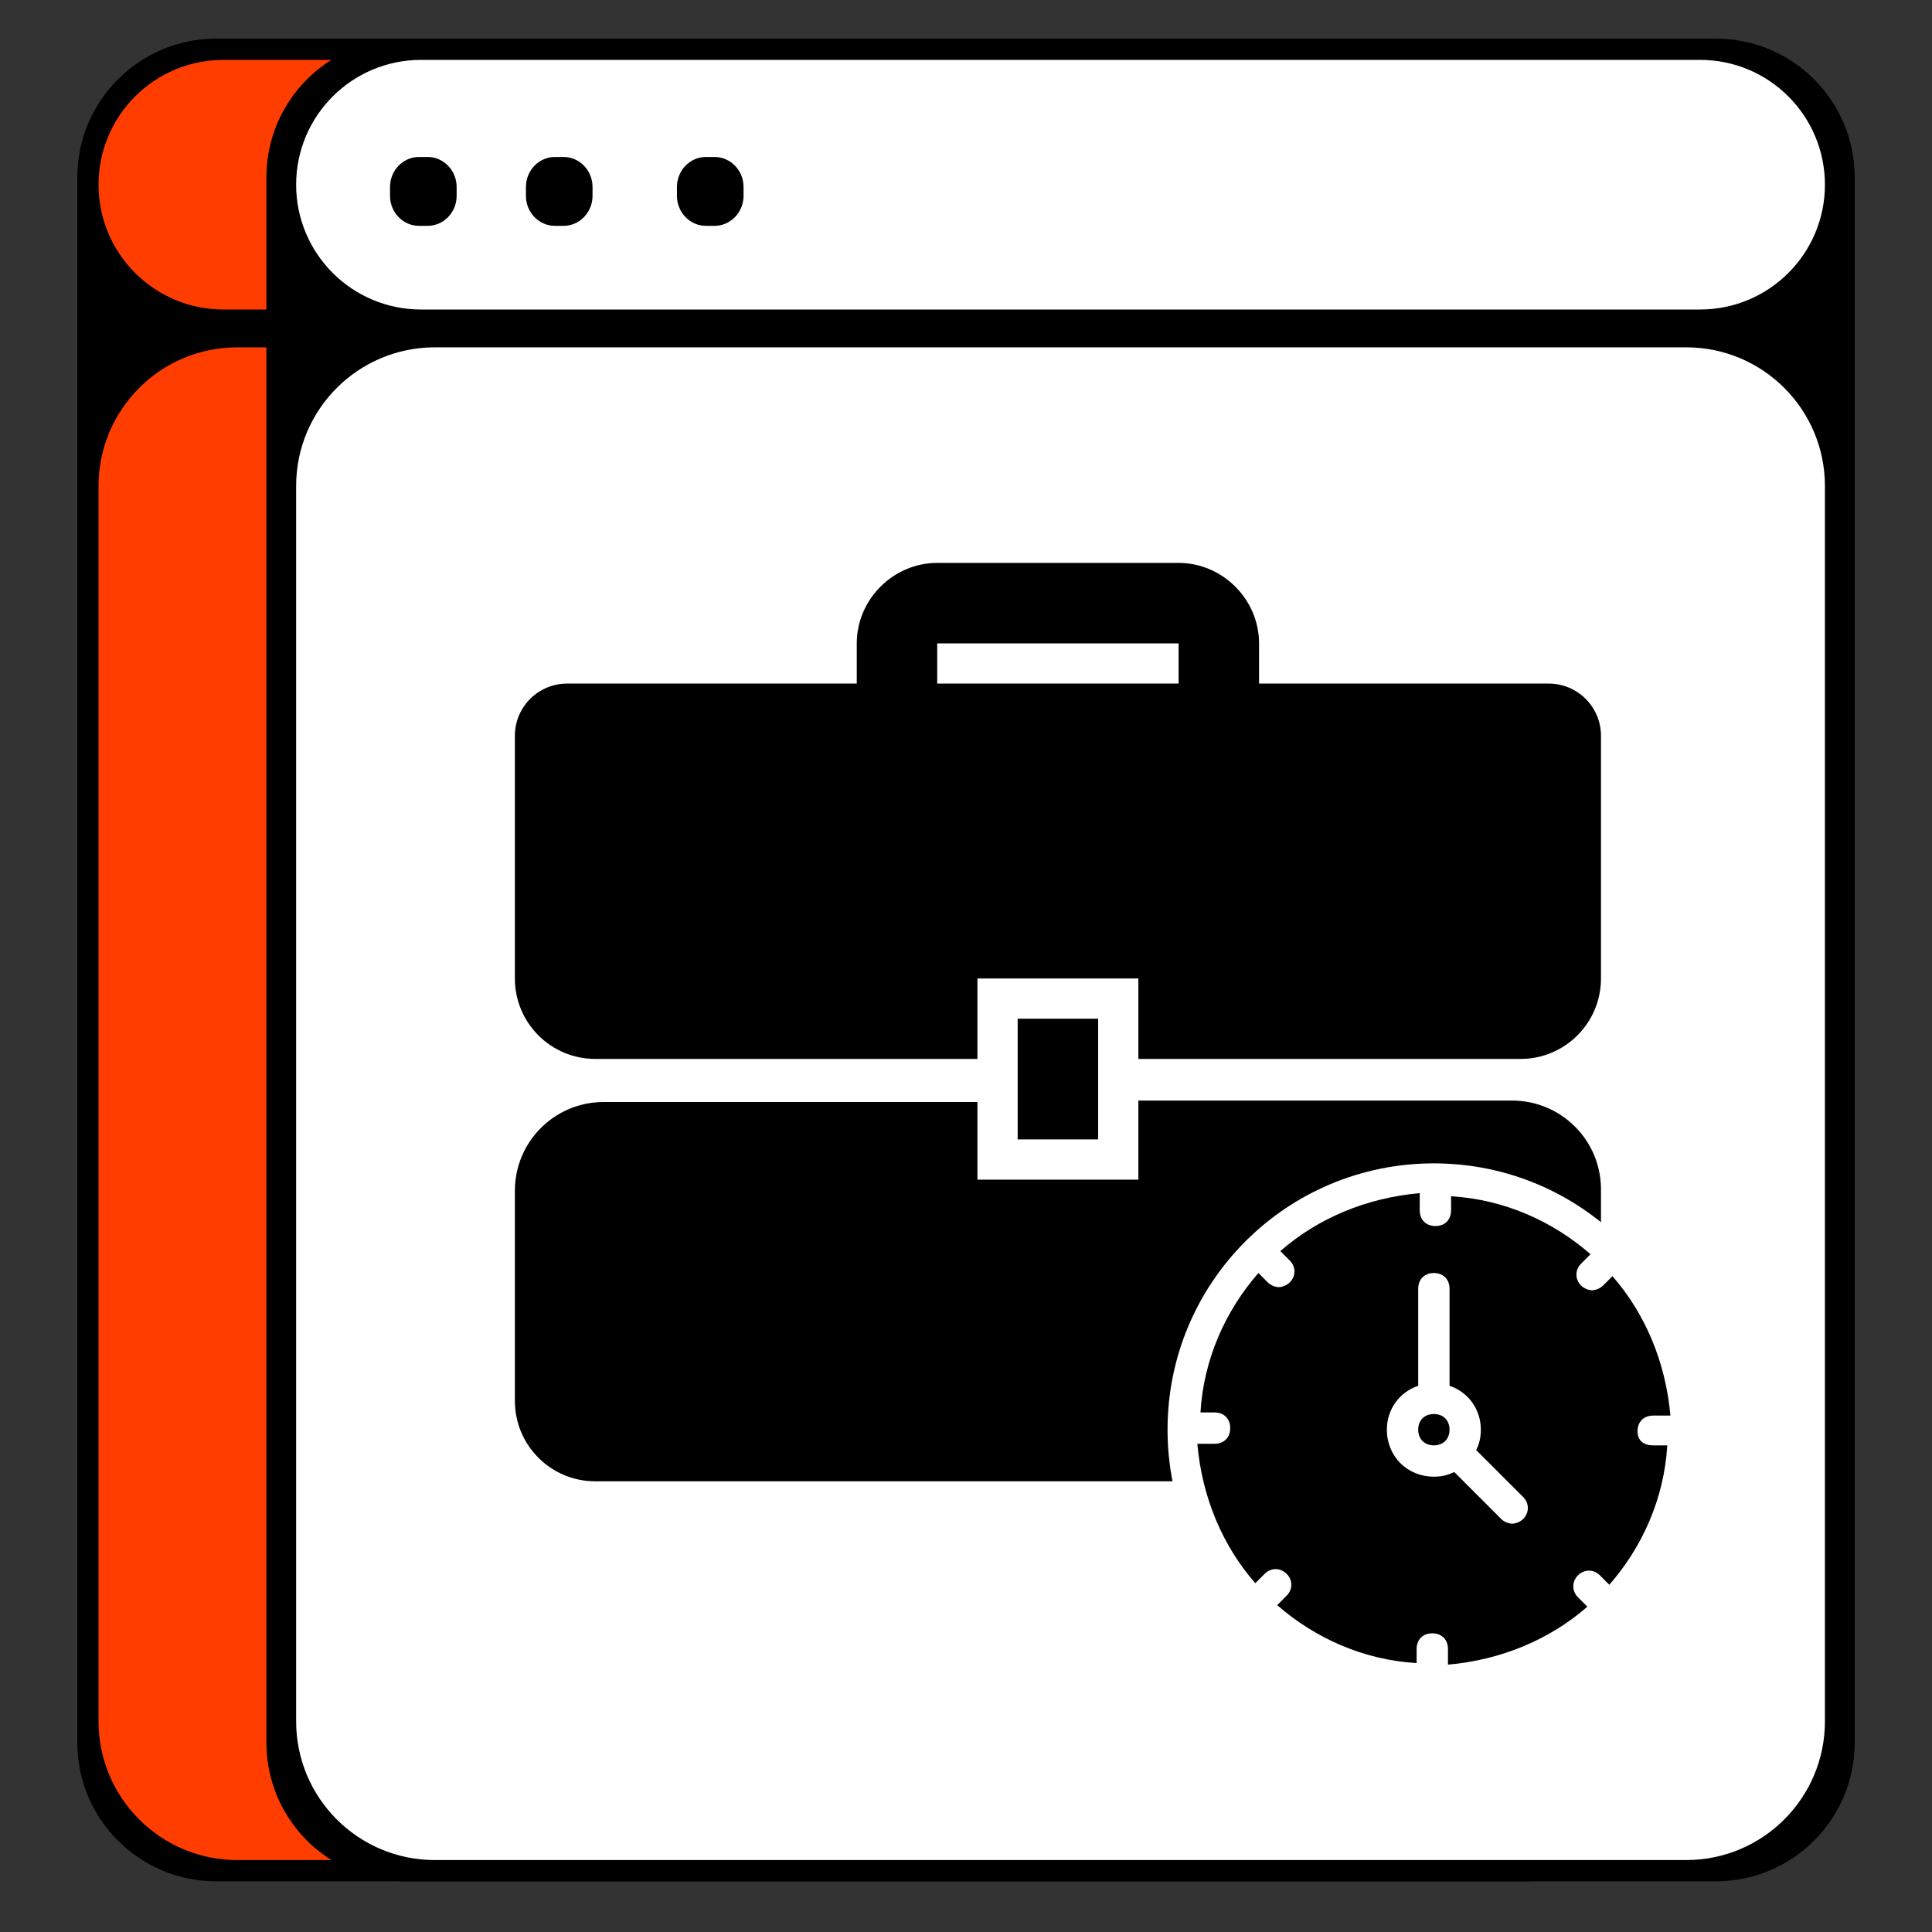
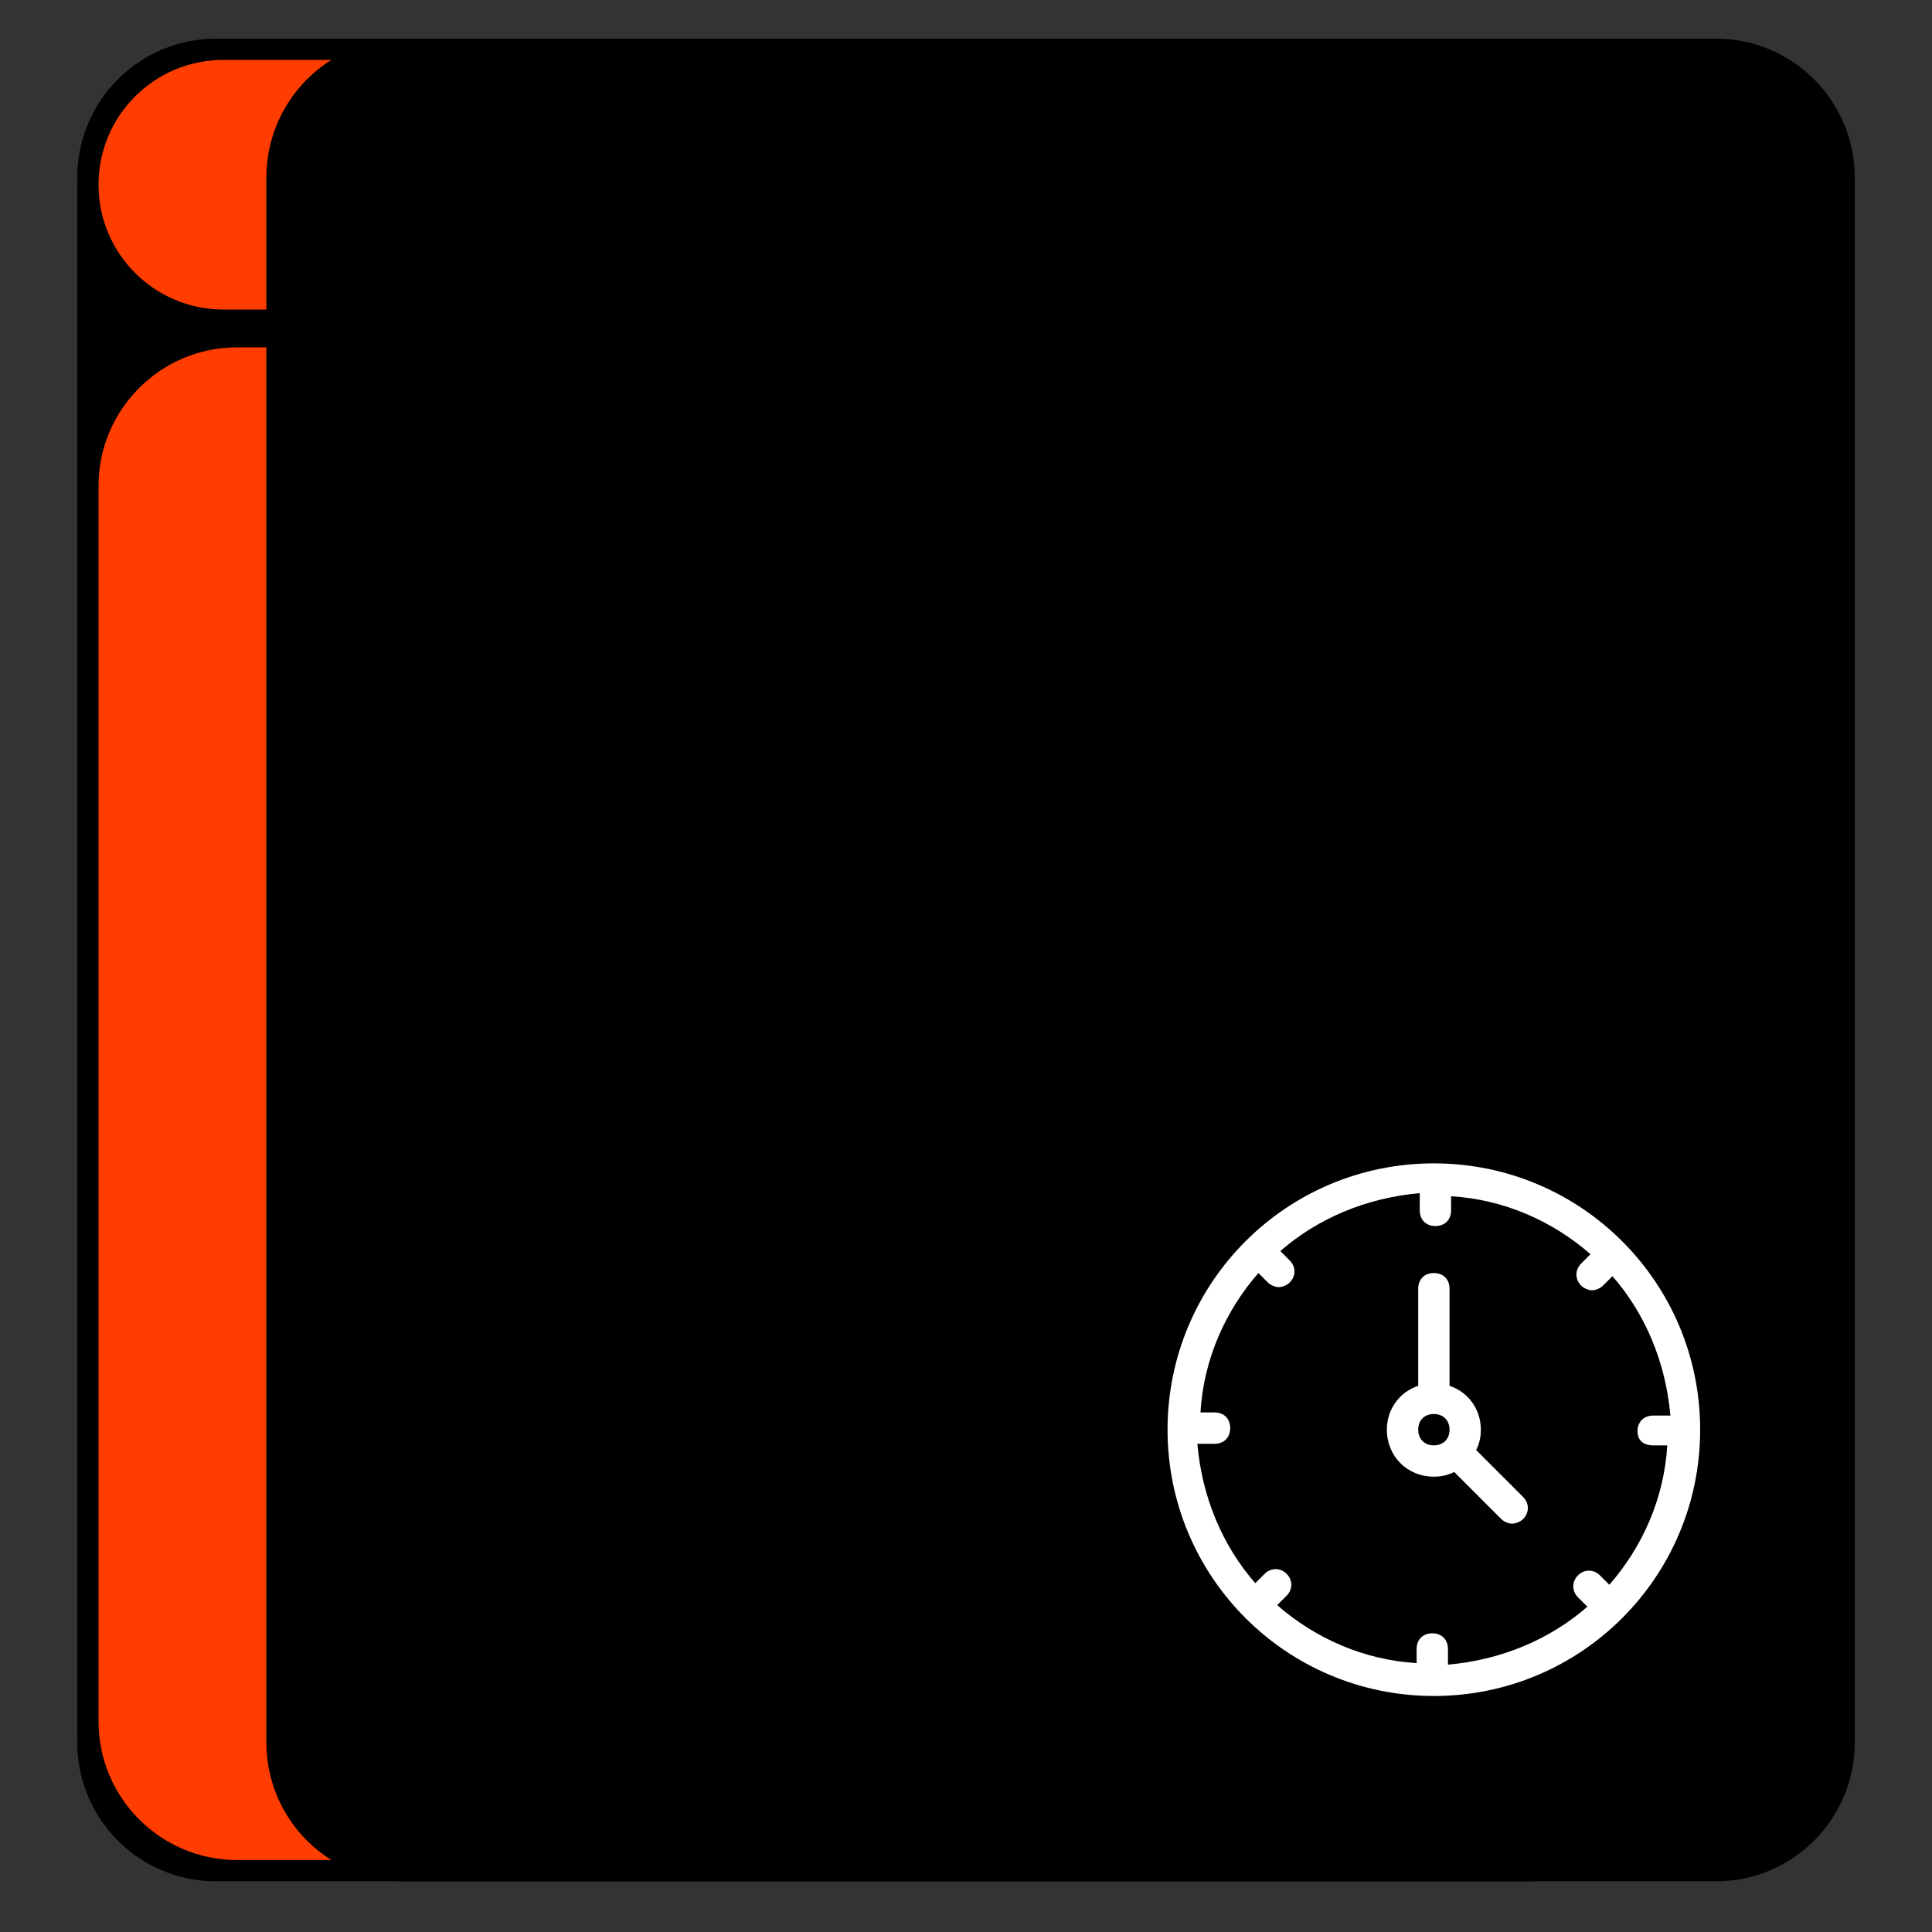
<svg xmlns="http://www.w3.org/2000/svg" width="50" height="50" viewBox="0 0 50 50" fill="none">
  <rect x="0" y="0" width="50" height="50" fill="#333333" stroke="none" />
  <path d="M39.514 1H5.592C3.608 1 2 2.608 2 4.592V45.096C2 47.08 3.608 48.688 5.592 48.688H39.514C41.498 48.688 43.106 47.08 43.106 45.096V4.592C43.106 2.608 41.498 1 39.514 1Z" fill="black" />
  <path d="M2.55 4.78C2.55 2.996 3.996 1.55 5.78 1.55H38.885C40.669 1.55 42.115 2.996 42.115 4.78C42.115 6.564 40.669 8.01 38.885 8.01H5.78C3.996 8.01 2.55 6.564 2.55 4.78Z" fill="#FF3D00" />
  <path d="M38.526 8.989H6.139C4.157 8.989 2.55 10.596 2.55 12.578V44.548C2.55 46.531 4.157 48.138 6.139 48.138H38.526C40.508 48.138 42.115 46.531 42.115 44.548V12.578C42.115 10.596 40.508 8.989 38.526 8.989Z" fill="#FF3D00" />
  <path d="M44.408 1H10.486C8.502 1 6.894 2.608 6.894 4.592V45.096C6.894 47.08 8.502 48.688 10.486 48.688H44.408C46.392 48.688 48 47.08 48 45.096V4.592C48 2.608 46.392 1 44.408 1Z" fill="black" />
-   <path fill-rule="evenodd" clip-rule="evenodd" d="M47.229 4.78C47.229 2.996 45.783 1.55 43.999 1.55H10.895C9.111 1.55 7.664 2.996 7.664 4.78C7.664 6.564 9.111 8.01 10.895 8.01H43.999C45.783 8.01 47.229 6.564 47.229 4.78ZM11.065 4.062H10.846C10.43 4.062 10.094 4.41 10.094 4.84V5.067C10.094 5.497 10.43 5.845 10.846 5.845H11.065C11.481 5.845 11.818 5.497 11.818 5.067V4.84C11.818 4.41 11.481 4.062 11.065 4.062ZM14.583 4.062H14.363C13.948 4.062 13.611 4.41 13.611 4.84V5.067C13.611 5.497 13.948 5.845 14.363 5.845H14.583C14.998 5.845 15.335 5.497 15.335 5.067V4.84C15.335 4.41 14.998 4.062 14.583 4.062ZM18.271 4.062H18.491C18.906 4.062 19.243 4.41 19.243 4.84V5.067C19.243 5.497 18.906 5.845 18.491 5.845H18.271C17.856 5.845 17.519 5.497 17.519 5.067V4.84C17.519 4.41 17.856 4.062 18.271 4.062Z" fill="white" />
-   <path d="M43.64 8.989H11.253C9.271 8.989 7.664 10.596 7.664 12.578V44.548C7.664 46.531 9.271 48.138 11.253 48.138H43.64C45.622 48.138 47.229 46.531 47.229 44.548V12.578C47.229 10.596 45.622 8.989 43.64 8.989Z" fill="white" />
  <path d="M24.255 14.568C23.118 14.568 22.173 15.512 22.173 16.65V17.691H14.676C13.93 17.691 13.325 18.296 13.325 19.042V25.323C13.325 26.474 14.256 27.405 15.406 27.405H25.296V25.323H29.461V27.405H39.35C40.501 27.405 41.433 26.474 41.433 25.323V19.042C41.433 18.296 40.828 17.691 40.081 17.691H32.584V16.65C32.584 15.512 31.639 14.568 30.502 14.568H24.255ZM24.255 16.65H30.502V17.691H24.255V16.65ZM26.337 26.364V29.488H28.42V26.364H26.337ZM15.622 28.52C14.353 28.52 13.325 29.548 13.325 30.817V36.254C13.325 37.405 14.256 38.336 15.406 38.336H39.35C40.501 38.336 41.433 37.405 41.433 36.254V30.78C41.433 29.512 40.404 28.483 39.135 28.483H29.461V30.529H25.296V28.52H15.622Z" fill="black" />
  <path d="M40.946 31.926C42.289 32.981 43.114 34.408 43.364 36.098C43.415 37.001 43.422 37.911 43.141 38.779C43.129 38.817 43.117 38.855 43.105 38.894C42.849 39.689 42.46 40.381 41.912 41.013C41.875 41.058 41.838 41.103 41.8 41.15C40.842 42.278 39.412 43.014 37.946 43.191C37.675 43.209 37.405 43.213 37.133 43.212C37.078 43.212 37.078 43.212 37.021 43.212C36.408 43.21 35.848 43.157 35.265 42.968C35.227 42.956 35.189 42.944 35.15 42.932C34.355 42.676 33.663 42.287 33.031 41.739C32.986 41.702 32.941 41.665 32.894 41.627C31.766 40.669 31.03 39.239 30.852 37.773C30.835 37.502 30.831 37.232 30.832 36.96C30.832 36.923 30.832 36.886 30.832 36.849C30.834 36.235 30.887 35.676 31.076 35.092C31.094 35.035 31.094 35.035 31.112 34.977C31.628 33.377 32.753 32.084 34.234 31.3C36.392 30.232 39.038 30.465 40.946 31.926Z" fill="black" />
  <path d="M37.514 37C37.514 37.243 37.351 37.406 37.108 37.406C36.865 37.406 36.703 37.243 36.703 37C36.703 36.757 36.865 36.595 37.108 36.595C37.351 36.595 37.514 36.757 37.514 37ZM42.784 37.406H43.149C43.068 38.784 42.5 40.041 41.649 41.014L41.406 40.77C41.243 40.608 41 40.608 40.838 40.77C40.676 40.932 40.676 41.176 40.838 41.338L41.081 41.581C40.108 42.432 38.851 42.959 37.473 43.081V42.676C37.473 42.432 37.311 42.27 37.068 42.27C36.824 42.27 36.662 42.432 36.662 42.676V43.041C35.284 42.959 34.027 42.392 33.054 41.541L33.297 41.297C33.46 41.135 33.46 40.892 33.297 40.73C33.135 40.568 32.892 40.568 32.73 40.73L32.487 40.973C31.635 40 31.108 38.743 30.987 37.365H31.433C31.676 37.365 31.838 37.203 31.838 36.959C31.838 36.716 31.676 36.554 31.433 36.554H31.068C31.149 35.176 31.716 33.919 32.568 32.946L32.811 33.189C32.892 33.27 33.014 33.311 33.095 33.311C33.176 33.311 33.297 33.27 33.379 33.189C33.541 33.027 33.541 32.784 33.379 32.622L33.135 32.378C34.108 31.527 35.365 31 36.743 30.878V31.324C36.743 31.568 36.906 31.73 37.149 31.73C37.392 31.73 37.554 31.568 37.554 31.324V30.959C38.932 31.041 40.189 31.608 41.162 32.459L40.919 32.703C40.757 32.865 40.757 33.108 40.919 33.27C41 33.351 41.122 33.392 41.203 33.392C41.284 33.392 41.406 33.351 41.487 33.27L41.73 33.027C42.581 34 43.108 35.257 43.23 36.635H42.784C42.541 36.635 42.379 36.797 42.379 37.041C42.379 37.284 42.541 37.406 42.784 37.406ZM39.419 38.743L38.203 37.527C38.284 37.365 38.324 37.203 38.324 37C38.324 36.473 38 36.027 37.514 35.865V33.351C37.514 33.108 37.351 32.946 37.108 32.946C36.865 32.946 36.703 33.108 36.703 33.351V35.865C36.216 36.027 35.892 36.473 35.892 37C35.892 37.689 36.419 38.216 37.108 38.216C37.311 38.216 37.473 38.176 37.635 38.095L38.851 39.311C38.932 39.392 39.054 39.432 39.135 39.432C39.216 39.432 39.338 39.392 39.419 39.311C39.581 39.149 39.581 38.905 39.419 38.743ZM44 37C44 33.189 40.919 30.108 37.108 30.108C33.297 30.108 30.216 33.189 30.216 37C30.216 40.811 33.297 43.892 37.108 43.892C40.919 43.892 44 40.811 44 37Z" fill="white" />
</svg>